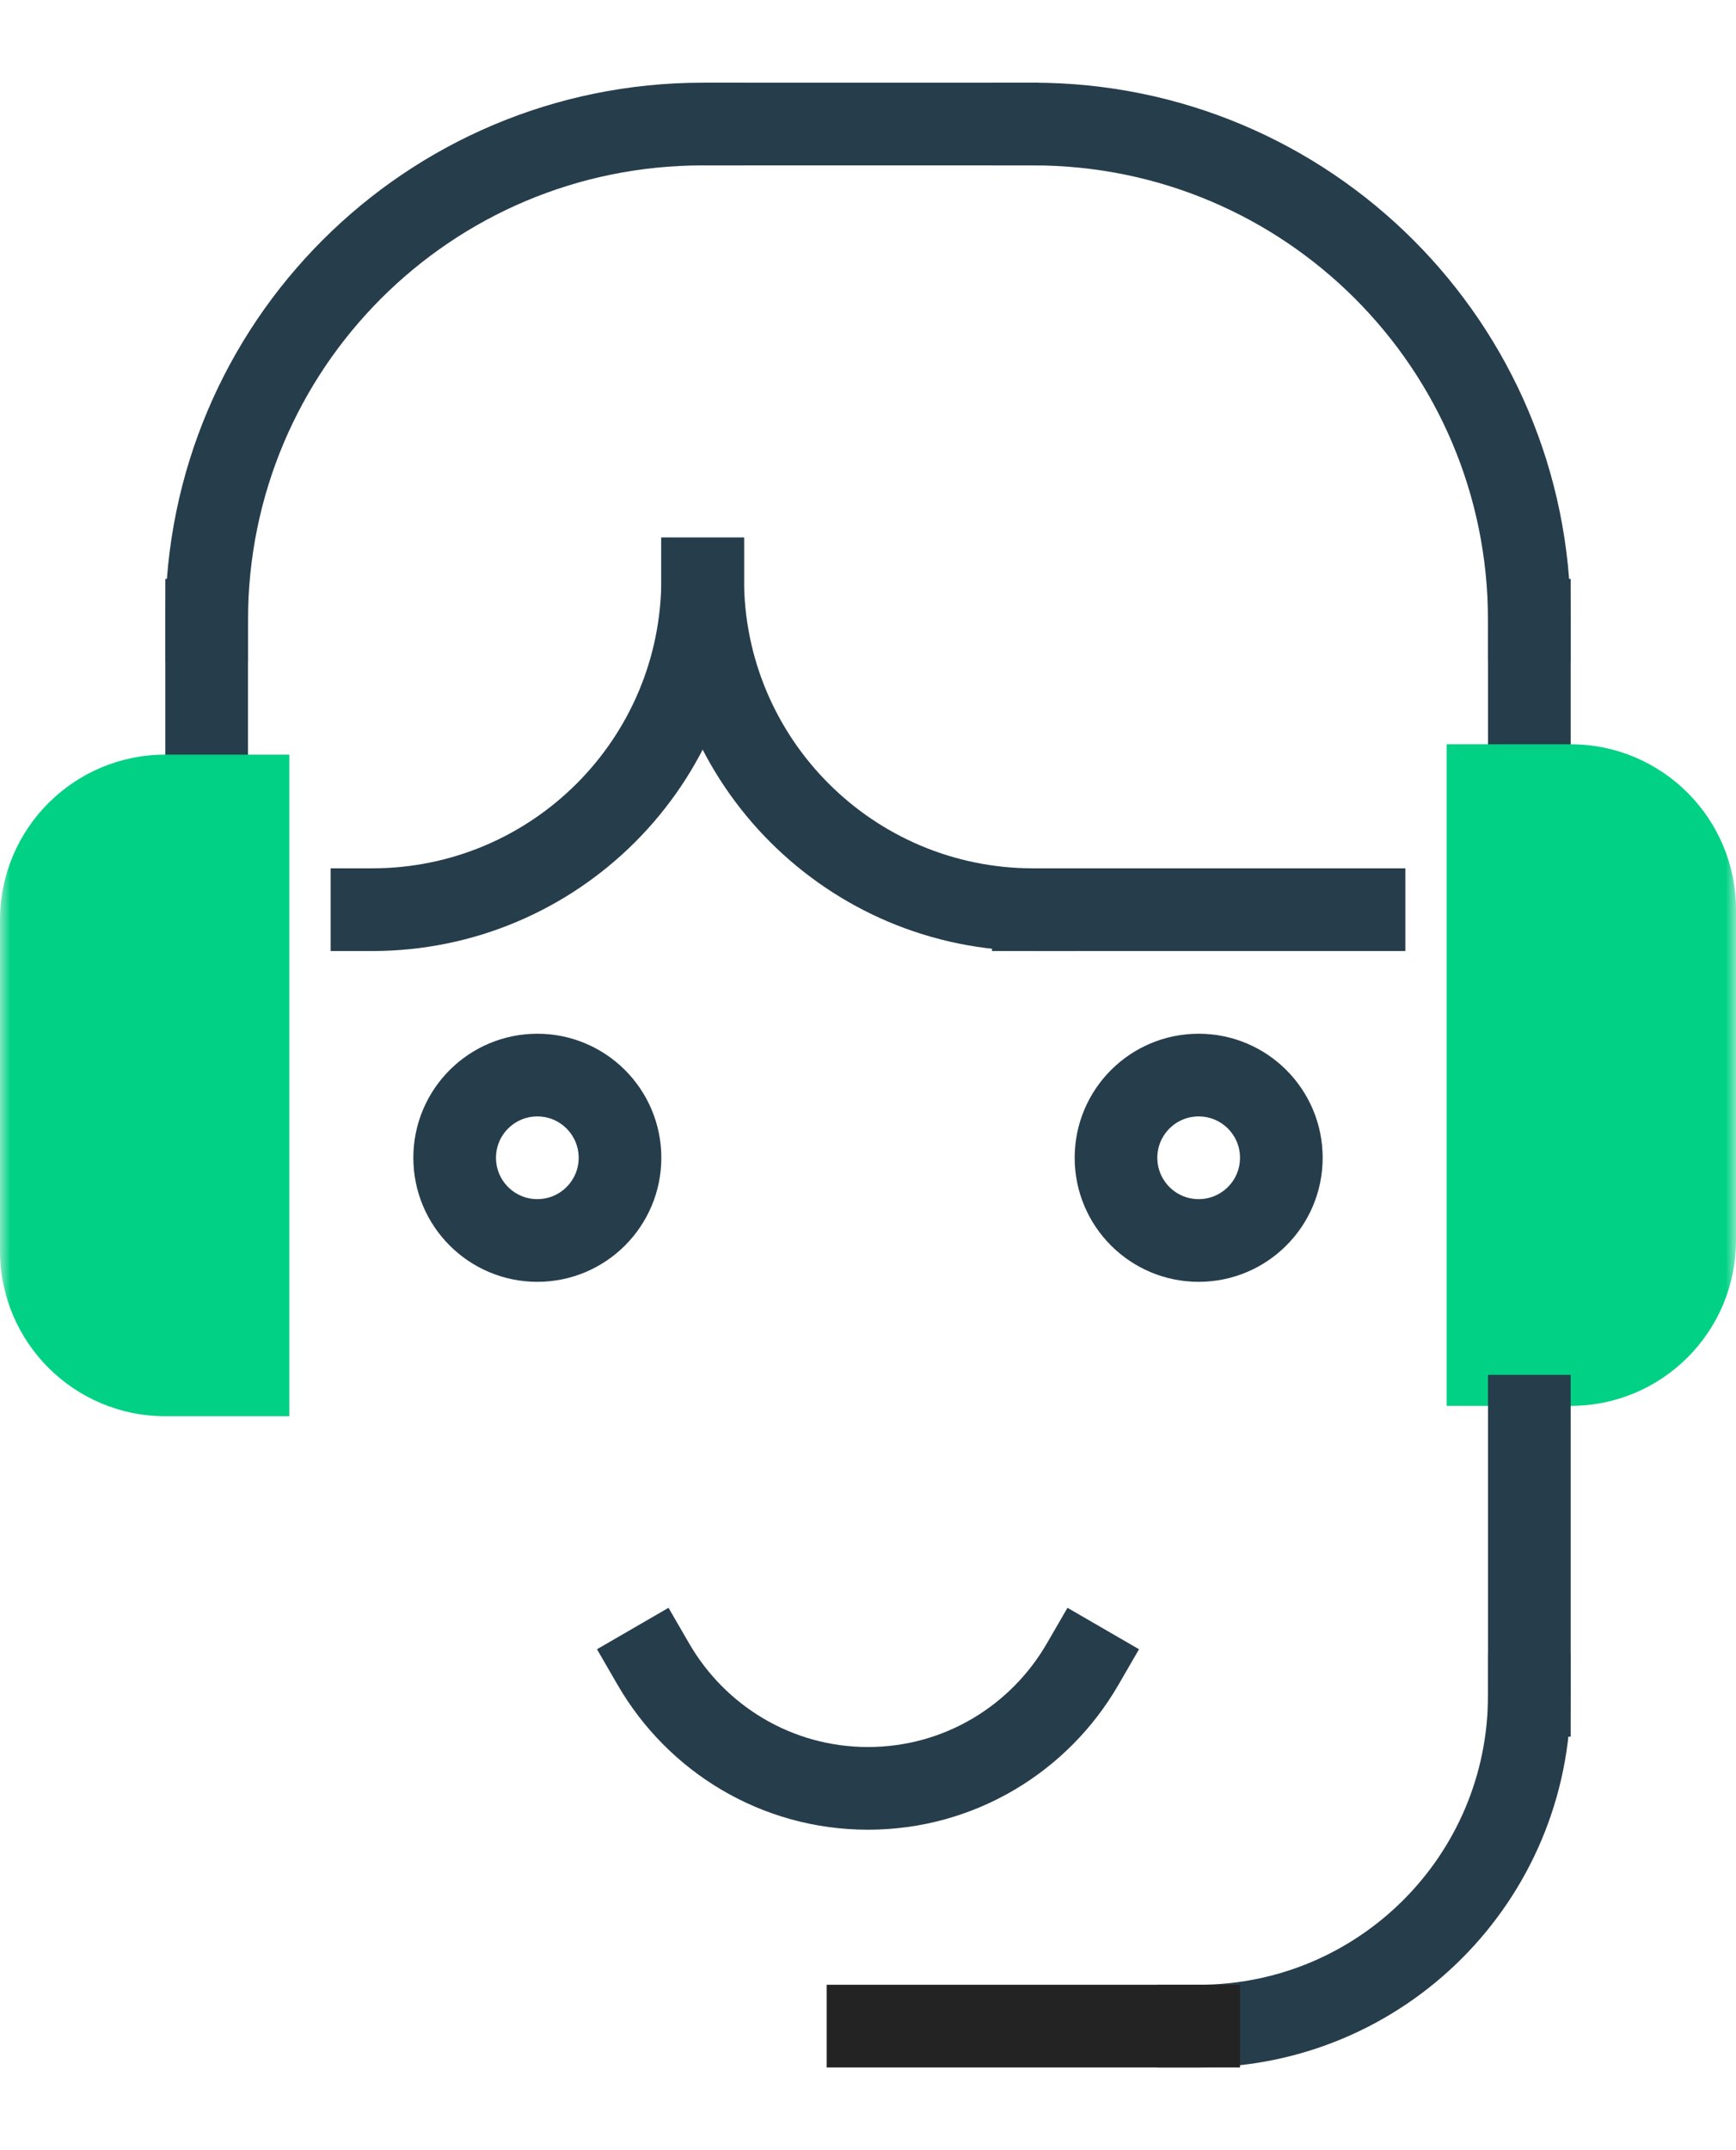
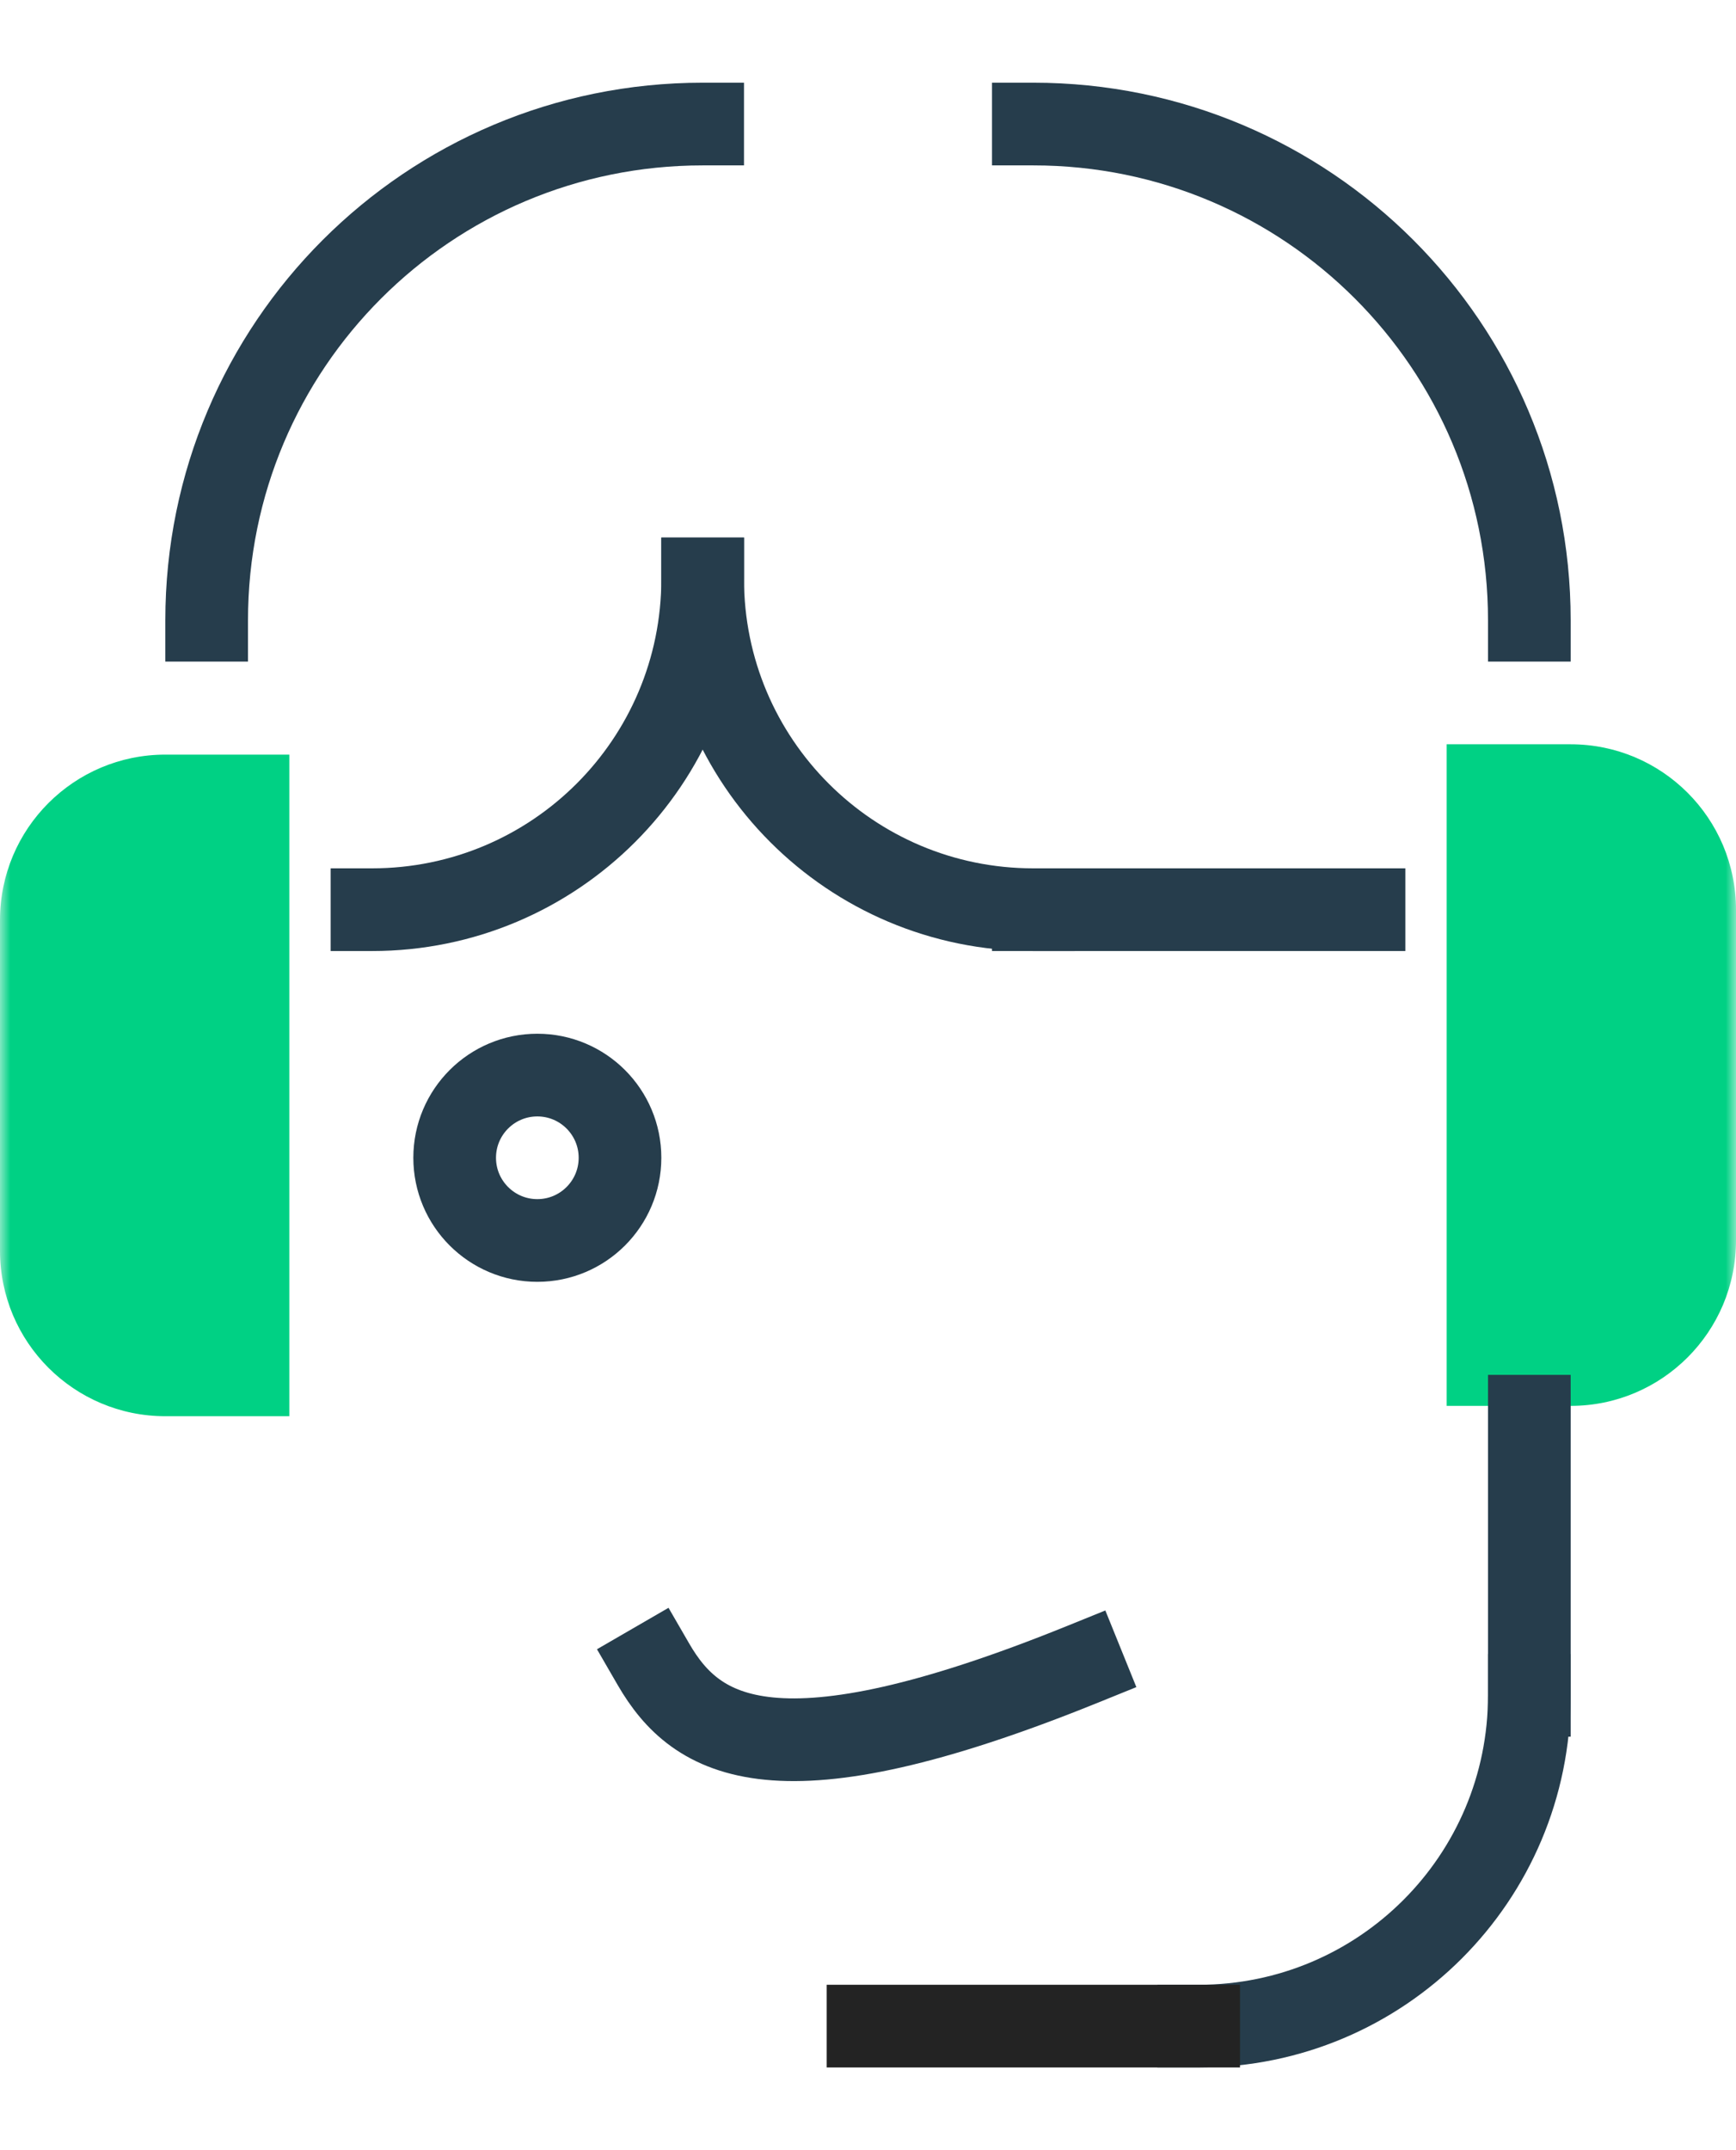
<svg xmlns="http://www.w3.org/2000/svg" xmlns:xlink="http://www.w3.org/1999/xlink" width="84px" height="104px" viewBox="0 0 84 104" version="1.1">
  <title>priva</title>
  <defs>
    <rect id="path-1" x="0" y="0" width="84" height="104" />
  </defs>
  <g id="Home" stroke="none" stroke-width="1" fill="none" fill-rule="evenodd">
    <g id="Vendi-NEW-Def-Copy" transform="translate(-675, -4634)">
      <g id="priva" transform="translate(675, 4634)">
        <mask id="mask-2" fill="white">
          <use xlink:href="#path-1" />
        </mask>
        <g id="Rectangle" />
        <g id="Group" mask="url(#mask-2)">
          <g transform="translate(0, 5)" id="Path">
            <path d="M10,25 C10,11.734 20.734,1 34,1" stroke="#263D4C" stroke-width="4" fill="none" stroke-linecap="square" />
            <path d="M74,25 C74,11.734 63.266,1 50,1" stroke="#263D4C" stroke-width="4" fill="none" stroke-linecap="square" />
-             <line x1="10" y1="25" x2="10" y2="45" stroke="#263D4C" stroke-width="4" fill="none" stroke-linecap="square" fill-rule="nonzero" />
-             <line x1="74" y1="25" x2="74" y2="45" stroke="#263D4C" stroke-width="4" fill="none" stroke-linecap="square" fill-rule="nonzero" />
            <path d="M74,77 C74,85.844 66.844,93 58,93" stroke="#263D4C" stroke-width="4" fill="none" stroke-linecap="square" />
            <line x1="58" y1="93" x2="42" y2="93" stroke="#232323" stroke-width="4" fill="#000000" fill-rule="nonzero" stroke-linecap="square" />
            <path d="M76,31 L70,31 L70,63 L76,63 C80.418,63 84,59.418 84,55 L84,39 C84,34.582 80.418,31 76,31 Z" stroke="none" fill="#00D184" fill-rule="nonzero" />
            <path d="M8,63.5 L14,63.5 L14,31.5 L8,31.5 C3.582,31.5 0,35.082 0,39.5 L0,55.5 C0,59.918 3.582,63.5 8,63.5 Z" stroke="none" fill="#00D184" fill-rule="nonzero" />
            <path d="M30,51 C30,53.209 28.209,55 26,55 C23.791,55 22,53.209 22,51 C22,48.791 23.791,47 26,47 C28.209,47 30,48.791 30,51 Z" stroke="#263D4C" stroke-width="4" fill="none" stroke-linecap="square" />
-             <path d="M62,51 C62,53.209 60.209,55 58,55 C55.791,55 54,53.209 54,51 C54,48.791 55.791,47 58,47 C60.209,47 62,48.791 62,51 Z" stroke="#263D4C" stroke-width="4" fill="none" stroke-linecap="square" />
-             <path d="M52.381,75.5 C50.306,79.083 46.439,81.5 42,81.5 C37.561,81.5 33.694,79.083 31.619,75.5" stroke="#263D4C" stroke-width="4" fill="none" stroke-linecap="square" />
+             <path d="M52.381,75.5 C37.561,81.5 33.694,79.083 31.619,75.5" stroke="#263D4C" stroke-width="4" fill="none" stroke-linecap="square" />
            <line x1="74" y1="77" x2="74" y2="63.5" stroke="#263D4C" stroke-width="4" fill="none" stroke-linecap="square" fill-rule="nonzero" />
            <path d="M34,23 C34,31.844 26.844,39 18,39" stroke="#263D4C" stroke-width="4" fill="none" stroke-linecap="square" />
            <path d="M34,23 C34,31.844 41.156,39 50,39" stroke="#263D4C" stroke-width="4" fill="none" stroke-linecap="square" />
            <line x1="50" y1="39" x2="66" y2="39" stroke="#263D4C" stroke-width="4" fill="none" stroke-linecap="square" fill-rule="nonzero" />
-             <line x1="48.27" y1="1" x2="36.035" y2="1" stroke="#263D4C" stroke-width="4" fill="none" stroke-linecap="square" fill-rule="nonzero" />
          </g>
        </g>
      </g>
    </g>
  </g>
</svg>